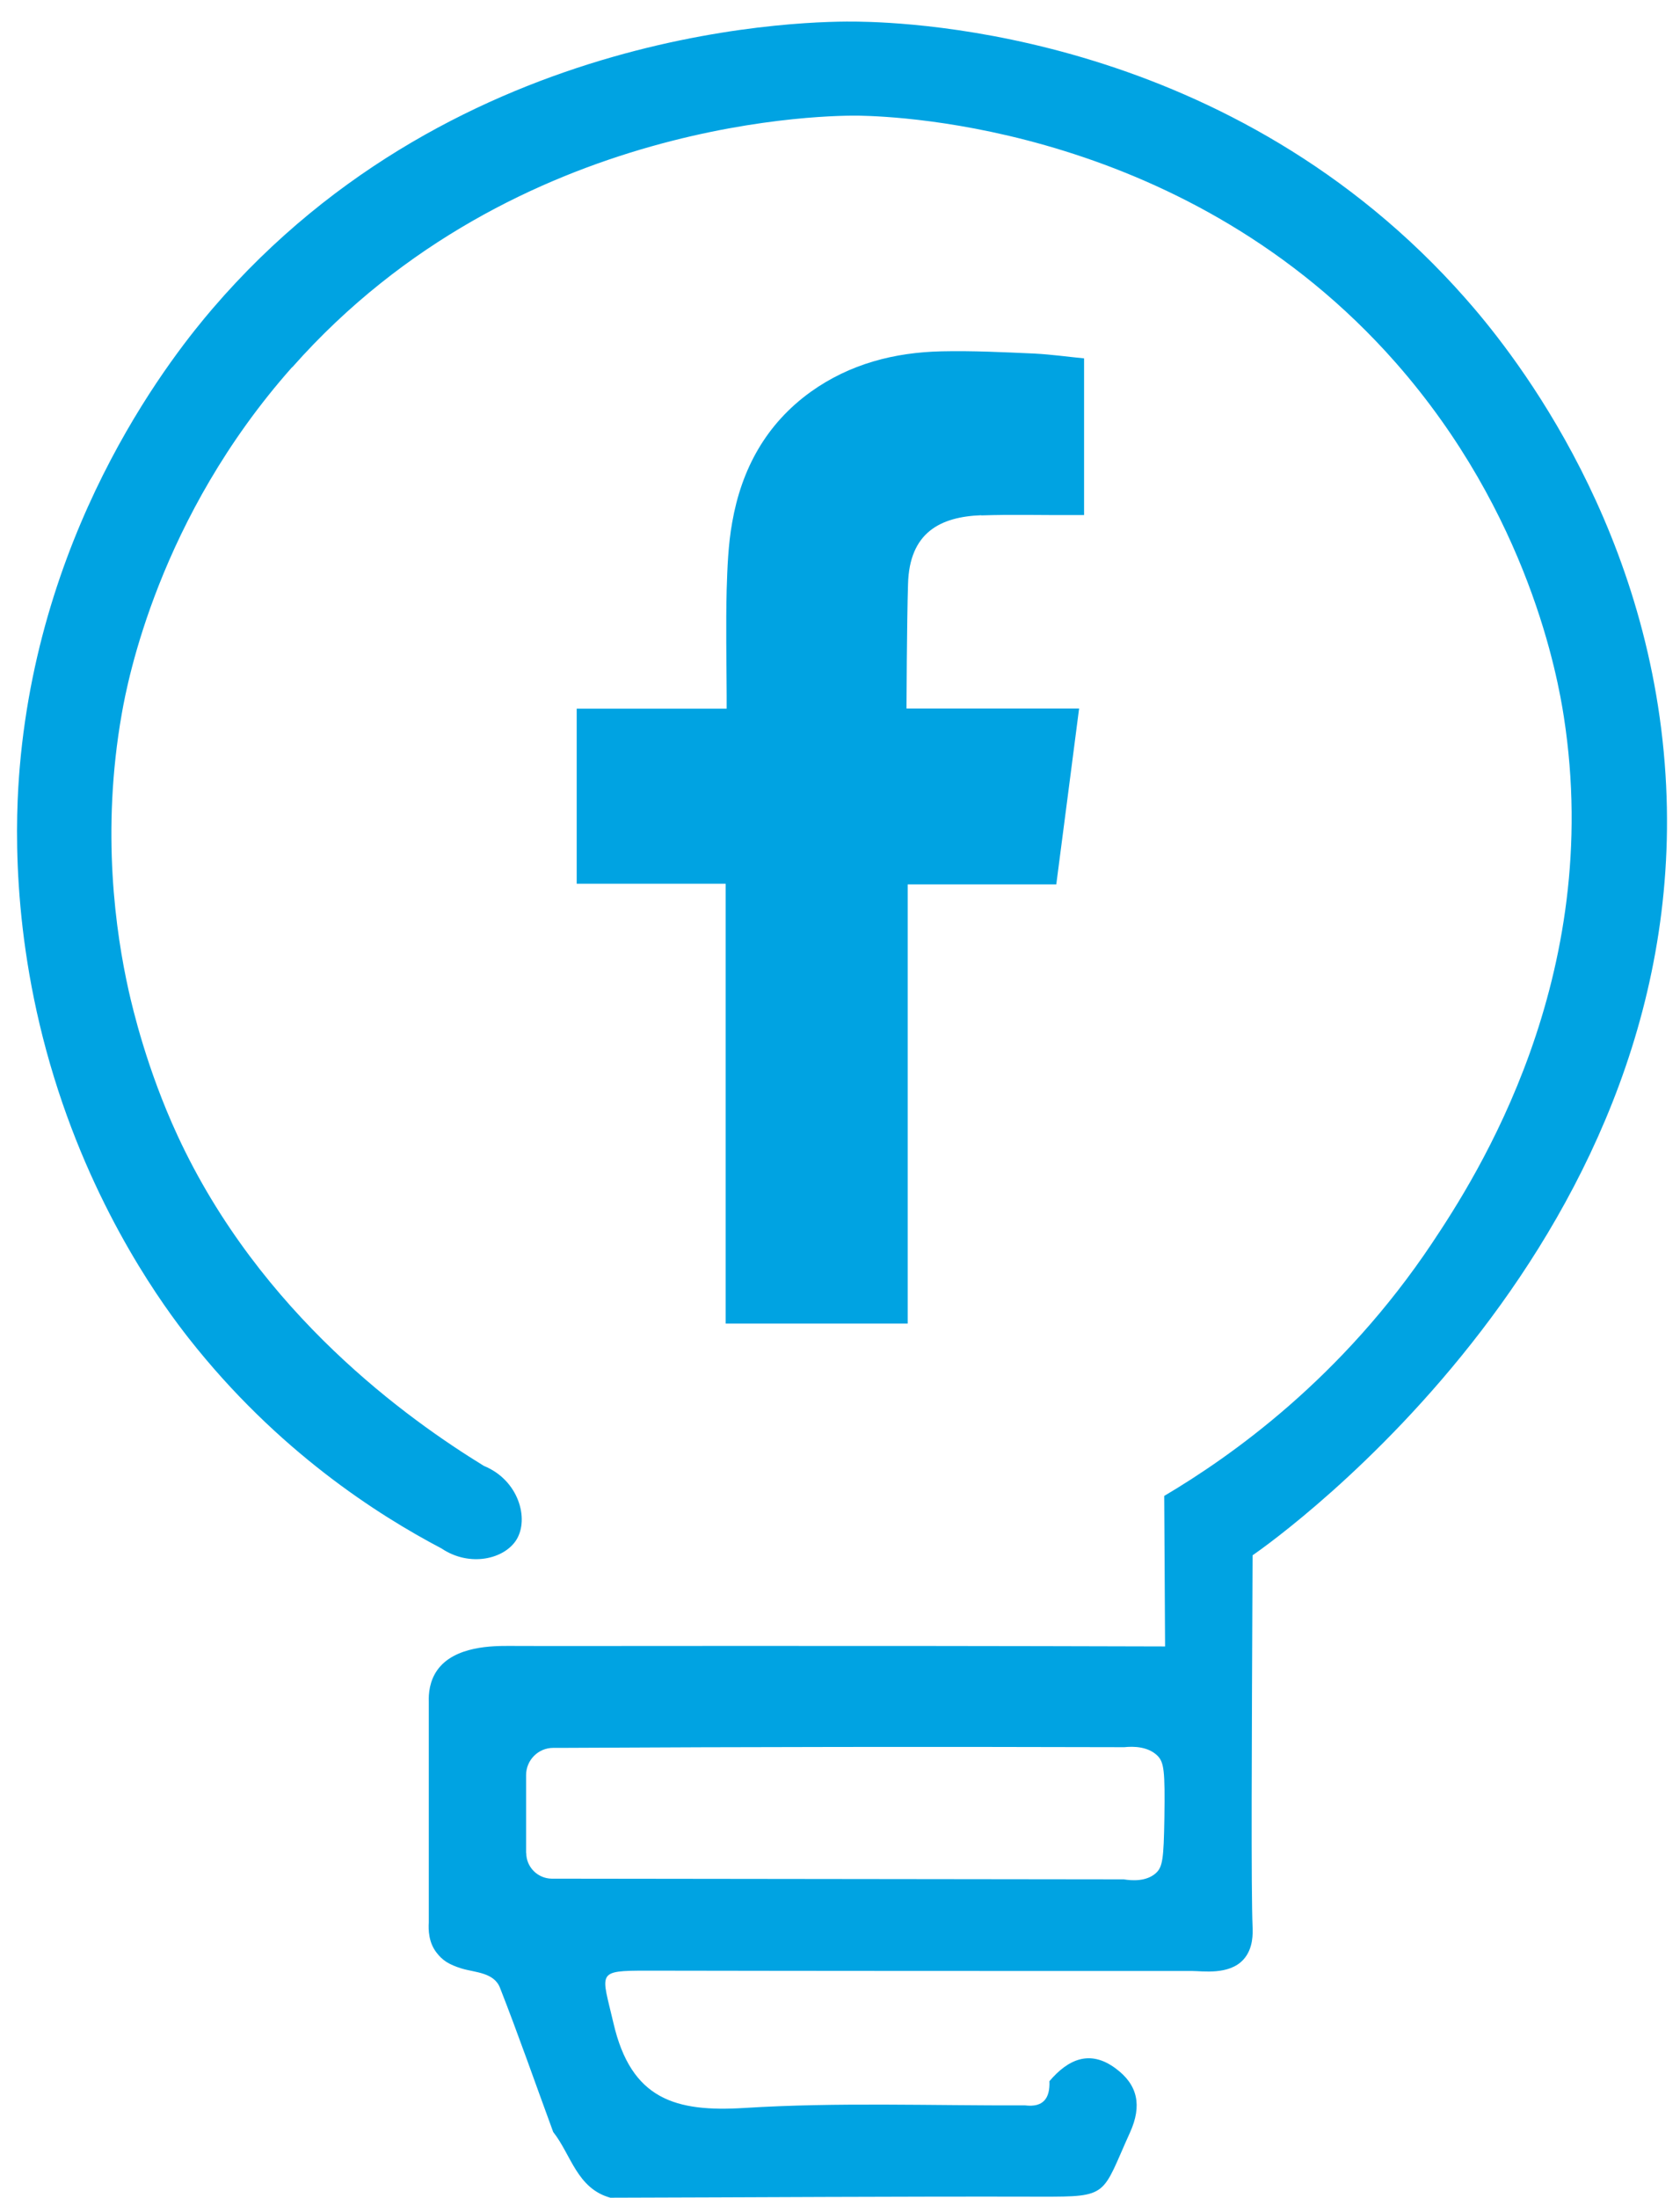
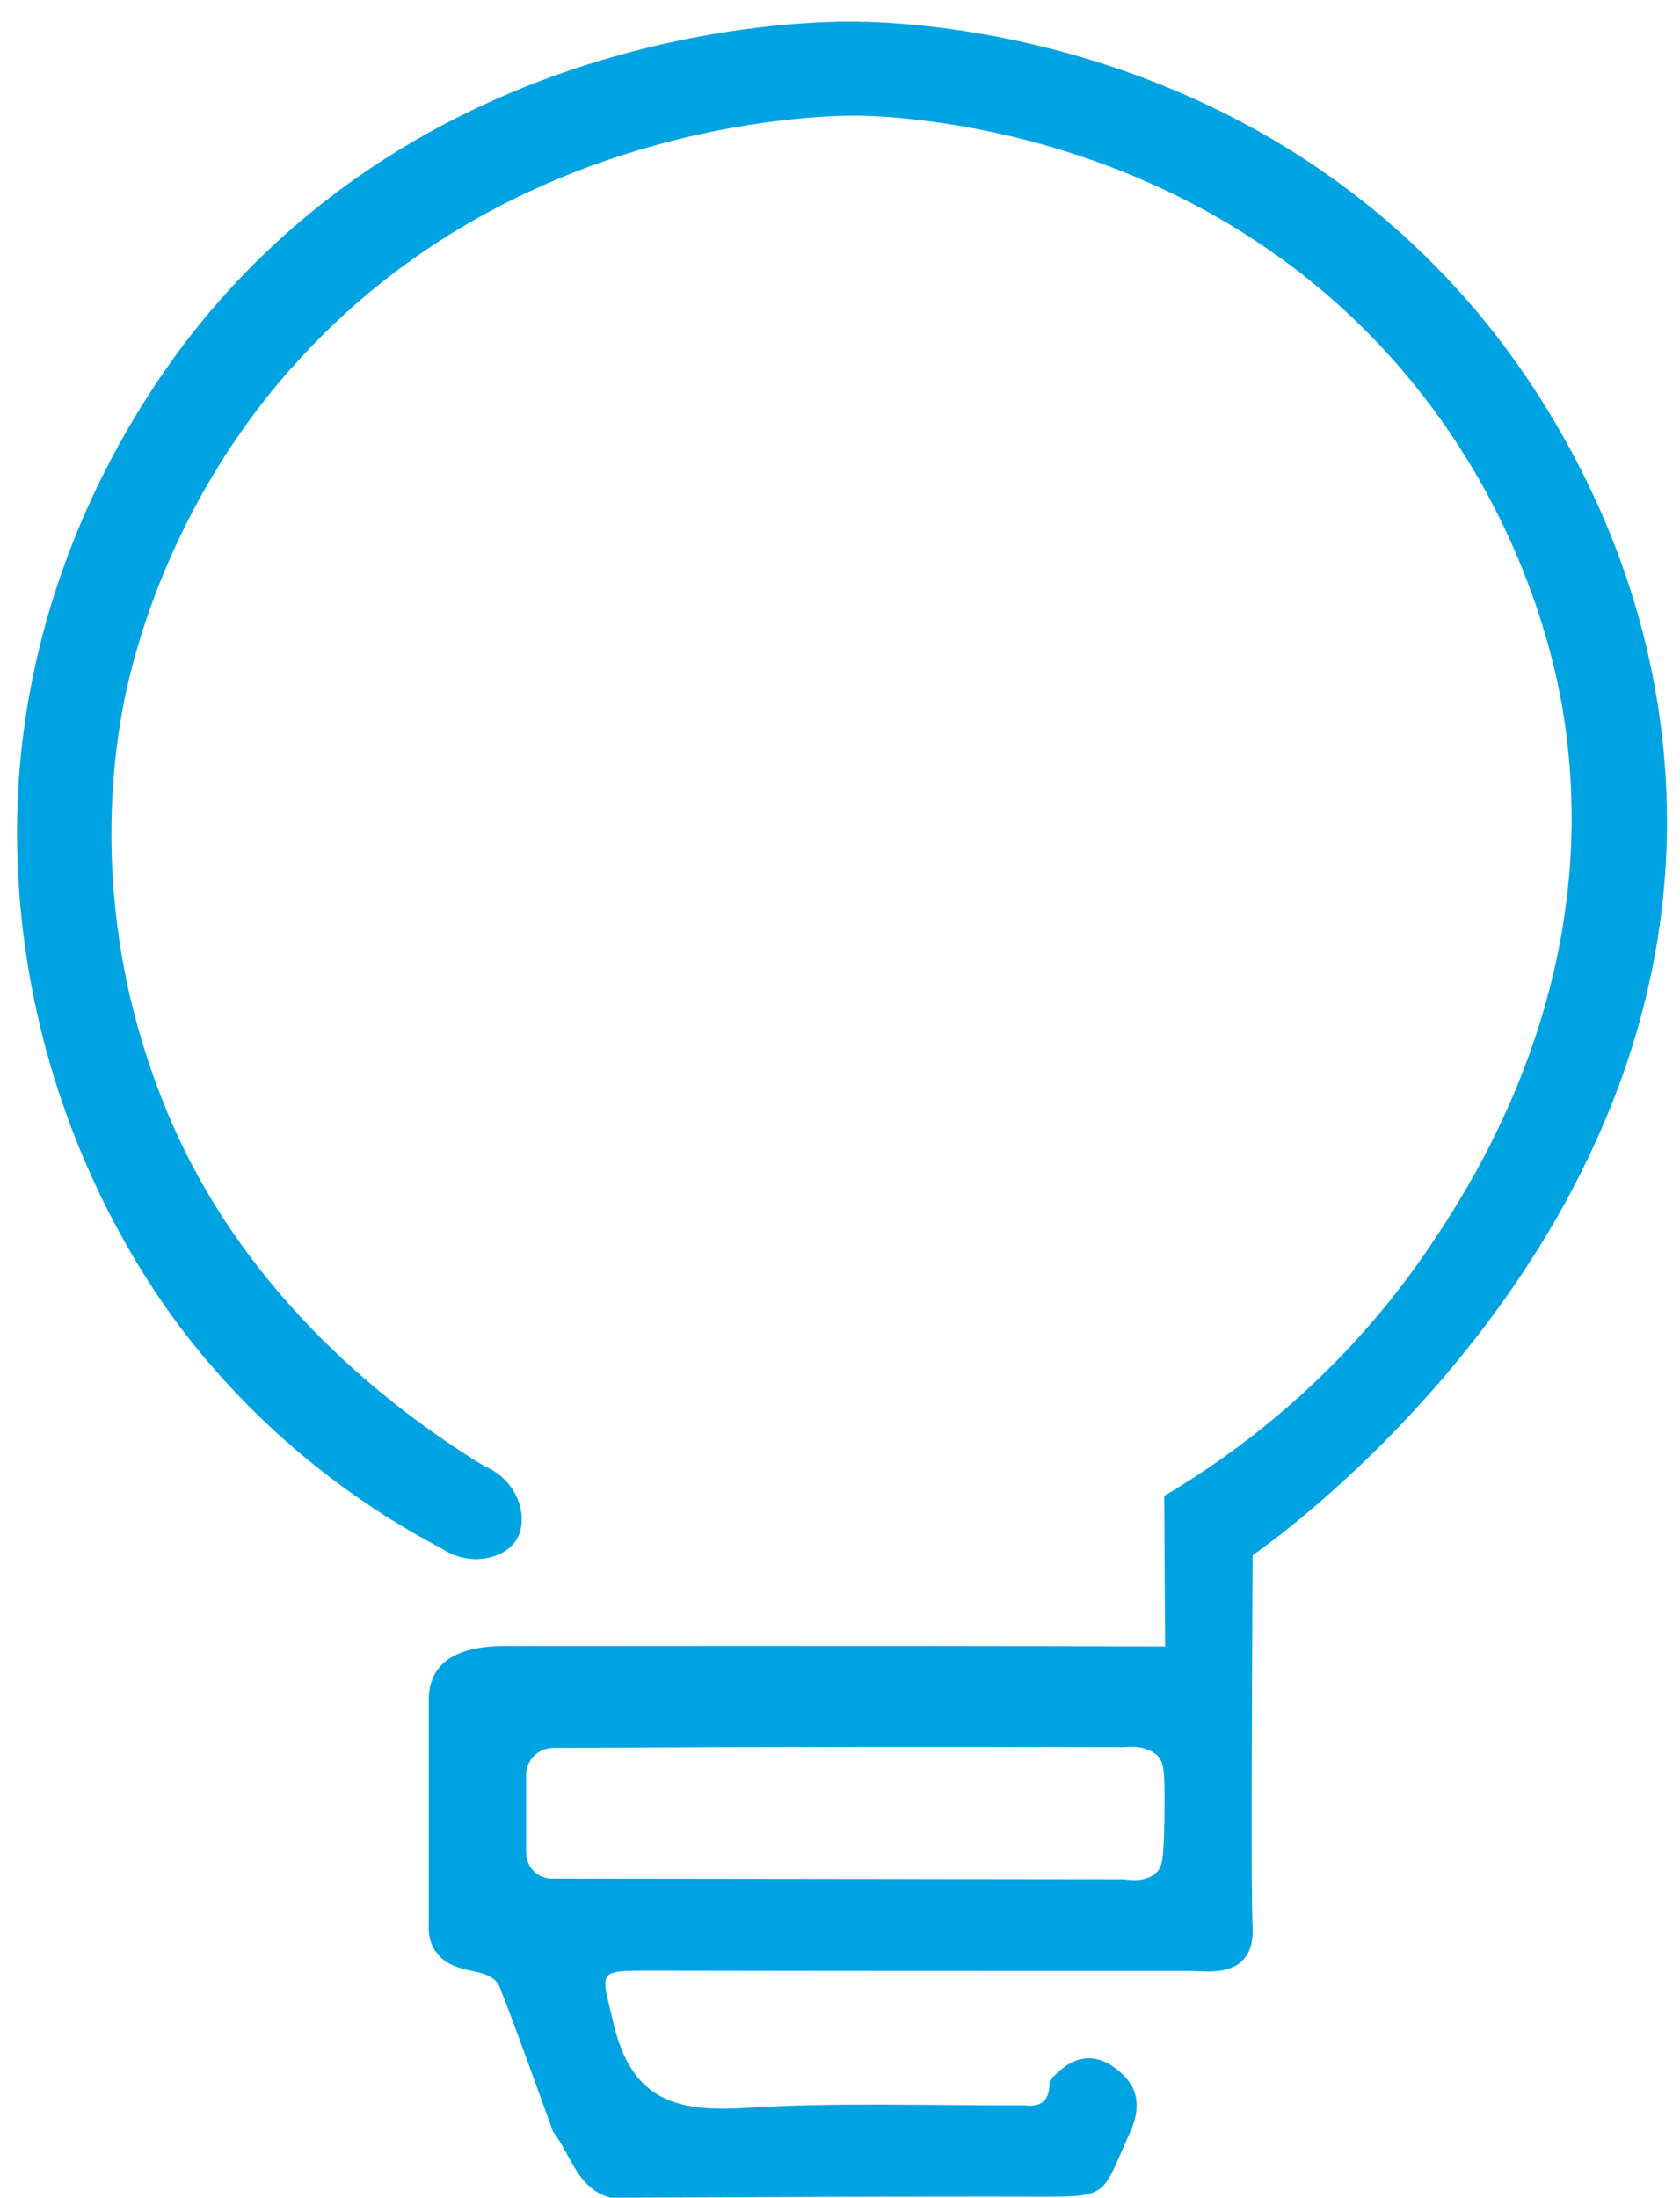
<svg xmlns="http://www.w3.org/2000/svg" id="TEXT" viewBox="0 0 97.91 128.06">
  <defs>
    <style>
      .cls-1 {
        fill-rule: evenodd;
      }

      .cls-1, .cls-2 {
        fill: #00a3e2;
        stroke-width: 0px;
      }
    </style>
  </defs>
-   <path class="cls-1" d="M57.19,30.03c1.75-.06,3.51-.01,5.27-.02h.72v-9.13c-.94-.09-1.92-.23-2.9-.28-1.8-.08-3.6-.17-5.4-.13-2.75.06-5.35.73-7.63,2.36-2.61,1.88-4.04,4.51-4.58,7.62-.23,1.28-.28,2.61-.32,3.92-.05,2.05-.01,4.1,0,6.15v.77h-8.74v10.2h8.68v25.63h10.61v-25.59h8.66c.44-3.39.88-6.75,1.33-10.25-.7,0-1.32,0-1.95,0-2.46,0-8.11,0-8.11,0,0,0,.02-5.05.09-7.25.08-3,1.87-3.92,4.27-4.01Z" />
  <path class="cls-2" d="M17.01,21.41c-7.76,8.75-9.58,18.28-9.91,20.16-1.22,6.9-.35,12.8.4,16.16.23,1.01,1.05,4.55,2.85,8.44,4.82,10.41,13.47,16.55,17.85,19.24,2.03.83,2.65,3.08,1.9,4.3-.7,1.13-2.72,1.62-4.37.51-3.69-1.94-9.57-5.67-14.75-12.27-1.3-1.66-5.32-7.02-7.83-15.18-2.58-8.37-2.23-15.35-2-18.06,1.24-14.56,9.15-24.29,11.24-26.73C26.77,1.22,47.63,1.22,49.99,1.26c3.09.05,21.81.68,35.43,16.14,2.32,2.63,10.46,12.48,11.6,27.09,2.16,27.57-22.68,45.21-24.02,46.13-.05,11.29-.09,19.46,0,21.66.01.33.06,1.25-.54,1.9-.83.91-2.39.66-2.96.66-10.6,0-21.2,0-31.8-.02-2.99,0-2.64.08-1.95,3.05,1.03,4.46,3.62,5.2,7.64,4.95,5.43-.34,10.9-.13,16.35-.15,1.07.13,1.46-.42,1.42-1.41,1.08-1.27,2.35-1.86,3.85-.75,1.31.96,1.55,2.18.85,3.73-1.67,3.68-1.18,3.76-5.22,3.75-8.36-.02-16.72.04-25.07.06-1.95-.54-2.28-2.5-3.33-3.83-1.03-2.8-2.01-5.62-3.1-8.4-.35-.9-1.45-.89-2.22-1.12-.78-.24-1.14-.49-1.47-.92-.47-.59-.49-1.33-.46-1.79,0-4.27,0-8.55,0-12.82-.02-.51.05-1.22.48-1.84,1-1.45,3.33-1.43,4.2-1.43,3.62.02,18.23-.03,38.23.03-.02-2.92-.03-5.85-.05-8.77,3.9-2.31,10.35-6.85,15.61-14.73,2.59-3.88,10.04-15.44,7.68-30.67-.35-2.26-2.03-11.79-9.79-20.62-12.11-13.76-28.97-14.35-31.24-14.4-1.38-.03-20.03-.07-33.06,14.64h0ZM30.67,107.97c0,.82.67,1.48,1.48,1.49,11.08.01,22.16.03,33.24.04.04,0,.07,0,.1,0,.49.08,1.31.13,1.86-.35.41-.36.47-.83.51-3.23.04-2.78-.02-3.25-.42-3.64-.54-.51-1.34-.54-1.92-.48-.02,0-.04,0-.06,0-10.91-.03-21.81-.02-32.72.04-.12,0-.3,0-.5,0-.87,0-1.58.71-1.58,1.59v4.53h0Z" />
</svg>